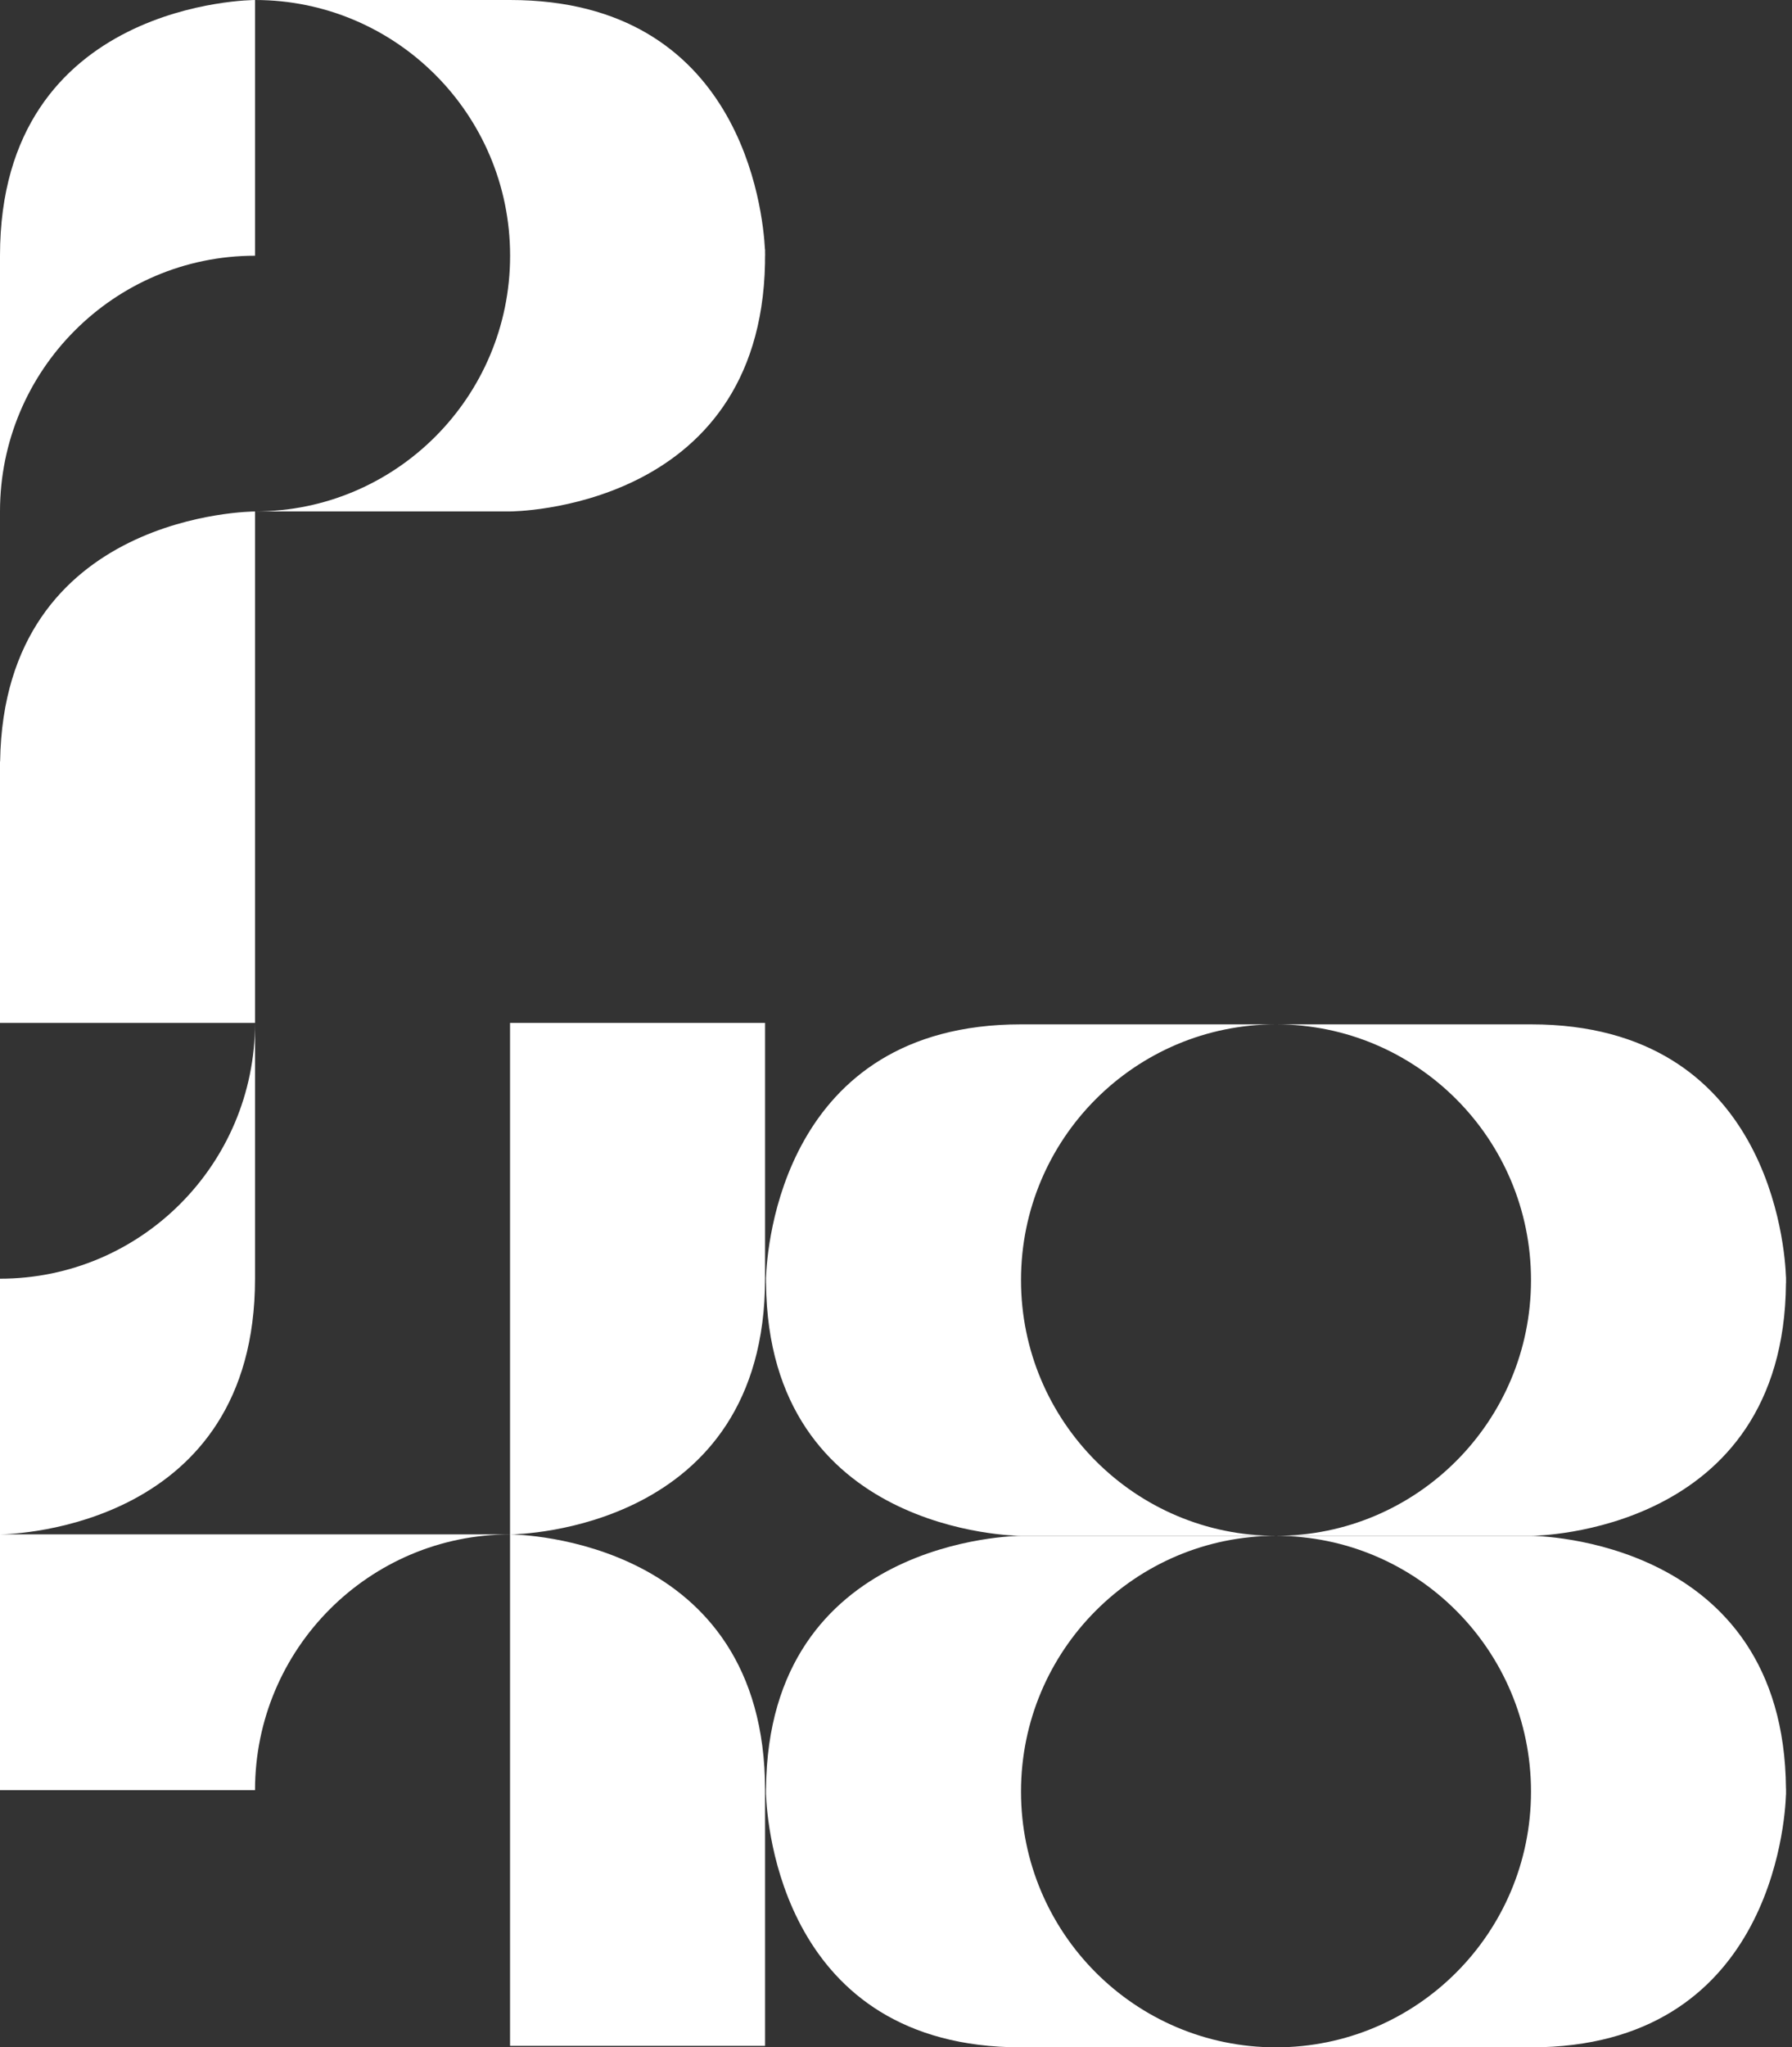
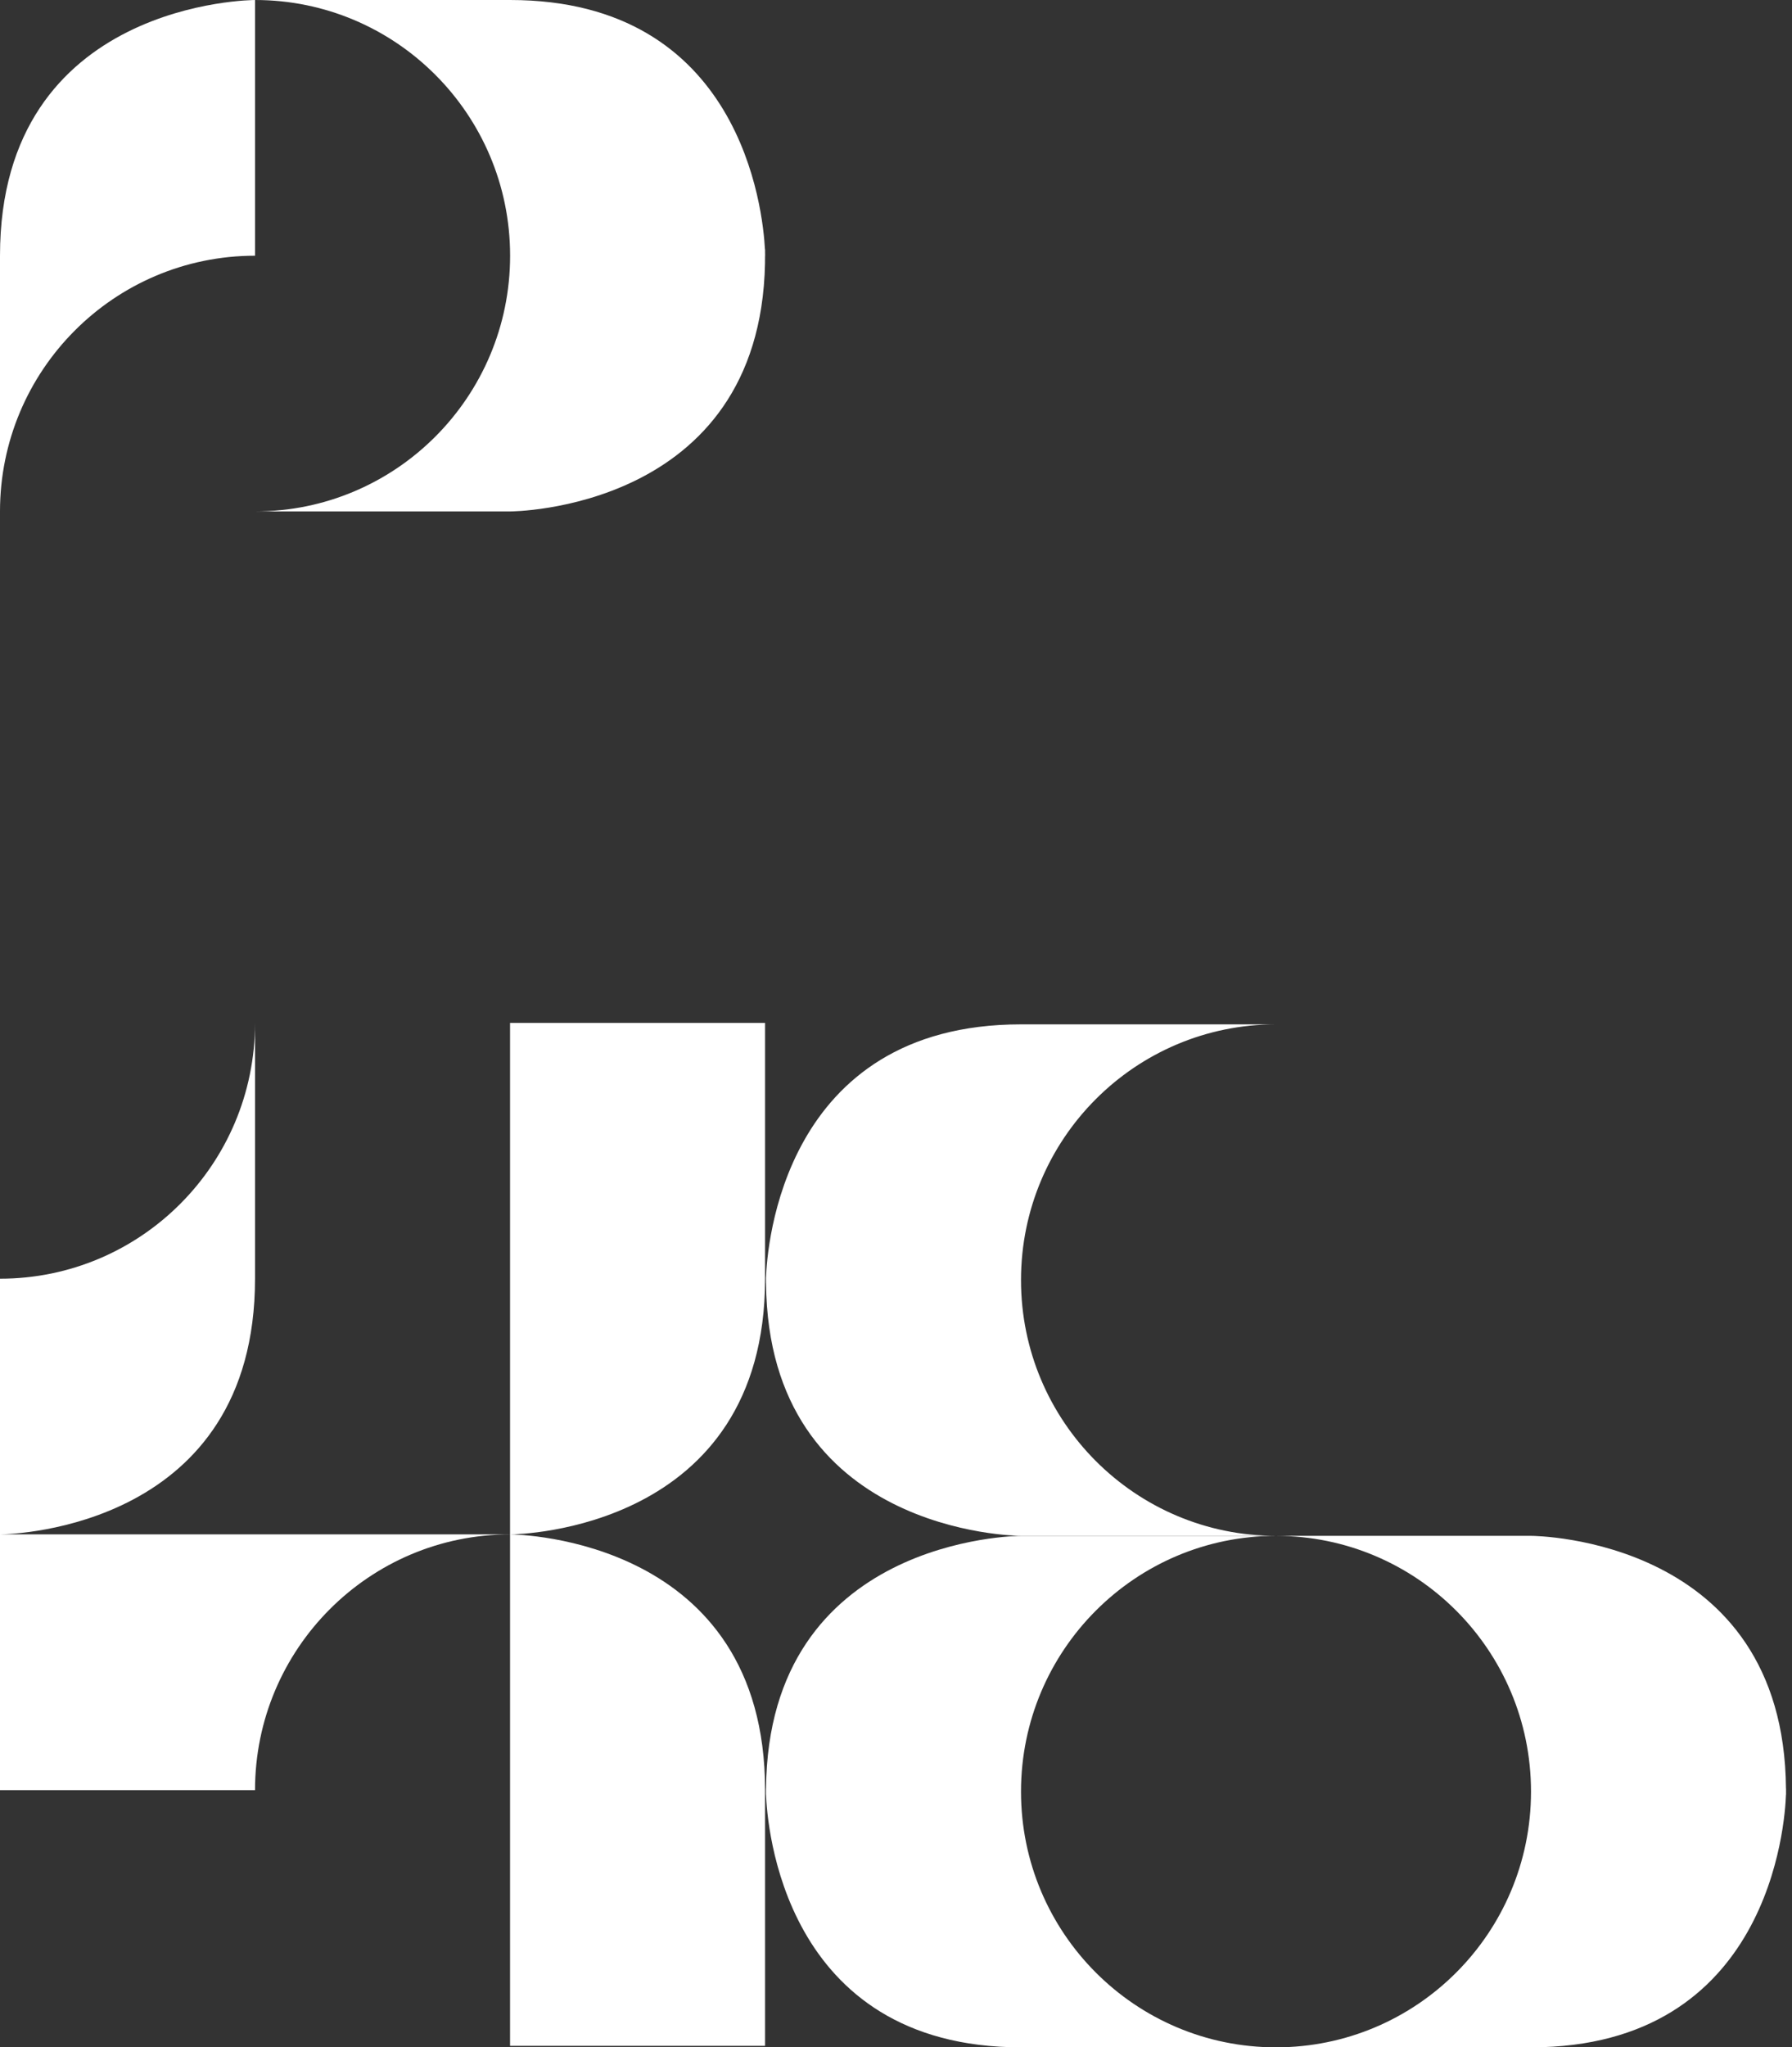
<svg xmlns="http://www.w3.org/2000/svg" width="268" height="306" viewBox="0 0 268 306" fill="none">
  <rect x="0" y="0" width="268" height="306" fill="#333333" stroke="none" />
  <g clip-path="url(#clip0_490_36)">
-     <path d="M0.017 113.809H0V152.888H38.14V114.668V76.448C38.14 76.448 0.583 76.448 0.017 113.809Z" fill="white" />
    <path d="M38.131 38.22H38.14V0C38.14 0 0 0 0 38.22V76.44C0 55.34 17.076 38.228 38.131 38.22Z" fill="white" />
    <path d="M114.428 38.22C114.428 38.22 114.428 38.031 114.42 37.696V37.275H114.402C114.094 31.413 110.869 0 76.288 0H38.148C59.204 0 76.271 17.095 76.288 38.185V38.254C76.271 59.345 59.204 76.44 38.148 76.44H76.288C76.288 76.44 113.656 76.44 114.411 39.354V39.002C114.411 38.736 114.42 38.478 114.42 38.211L114.428 38.22Z" fill="white" />
    <path d="M114.428 267.557H114.54H114.419M114.419 191.108V152.888H76.28V191.108V229.328H38.14H0.086C2.101 229.302 38.14 228.262 38.14 191.108V152.888C38.14 174.005 21.064 191.117 0 191.117V229.337V267.557H38.14C38.14 246.448 55.216 229.337 76.28 229.337V267.557V305.776H114.419V267.557C114.419 230.007 77.618 229.345 76.314 229.337C77.618 229.328 114.402 228.658 114.419 191.134" fill="white" />
-     <path d="M267.108 191.787V190.885H267.099C266.953 186.648 264.698 153.103 228.968 153.103H190.828C211.892 153.103 228.959 170.206 228.968 191.306V191.323V191.357C228.951 212.448 211.884 229.551 190.828 229.551H228.977C229.611 229.551 266.79 229.225 267.099 191.787H267.108Z" fill="white" />
    <path d="M267.108 267.316V268.218H267.099C266.953 272.455 264.698 306 228.968 306H190.828C211.892 306 228.959 288.897 228.968 267.797V267.78V267.746C228.951 246.655 211.884 229.552 190.828 229.552H228.977C229.611 229.552 266.79 229.878 267.099 267.316H267.108Z" fill="white" />
    <path d="M114.557 191.787V190.885H114.565C114.711 186.648 116.967 153.103 152.696 153.103H190.836C169.772 153.103 152.705 170.206 152.696 191.306V191.323V191.357C152.714 212.448 169.781 229.551 190.836 229.551H152.688C152.053 229.551 114.874 229.225 114.565 191.787H114.557Z" fill="white" />
    <path d="M114.557 267.316V268.218H114.565C114.711 272.455 116.967 306 152.696 306H190.836C169.772 306 152.705 288.897 152.696 267.797V267.78V267.746C152.714 246.655 169.781 229.552 190.836 229.552H152.688C152.053 229.552 114.874 229.878 114.565 267.316H114.557Z" fill="white" />
  </g>
  <defs>
    <clipPath id="clip0_490_36">
      <rect width="267.116" height="306" fill="white" />
    </clipPath>
  </defs>
</svg>